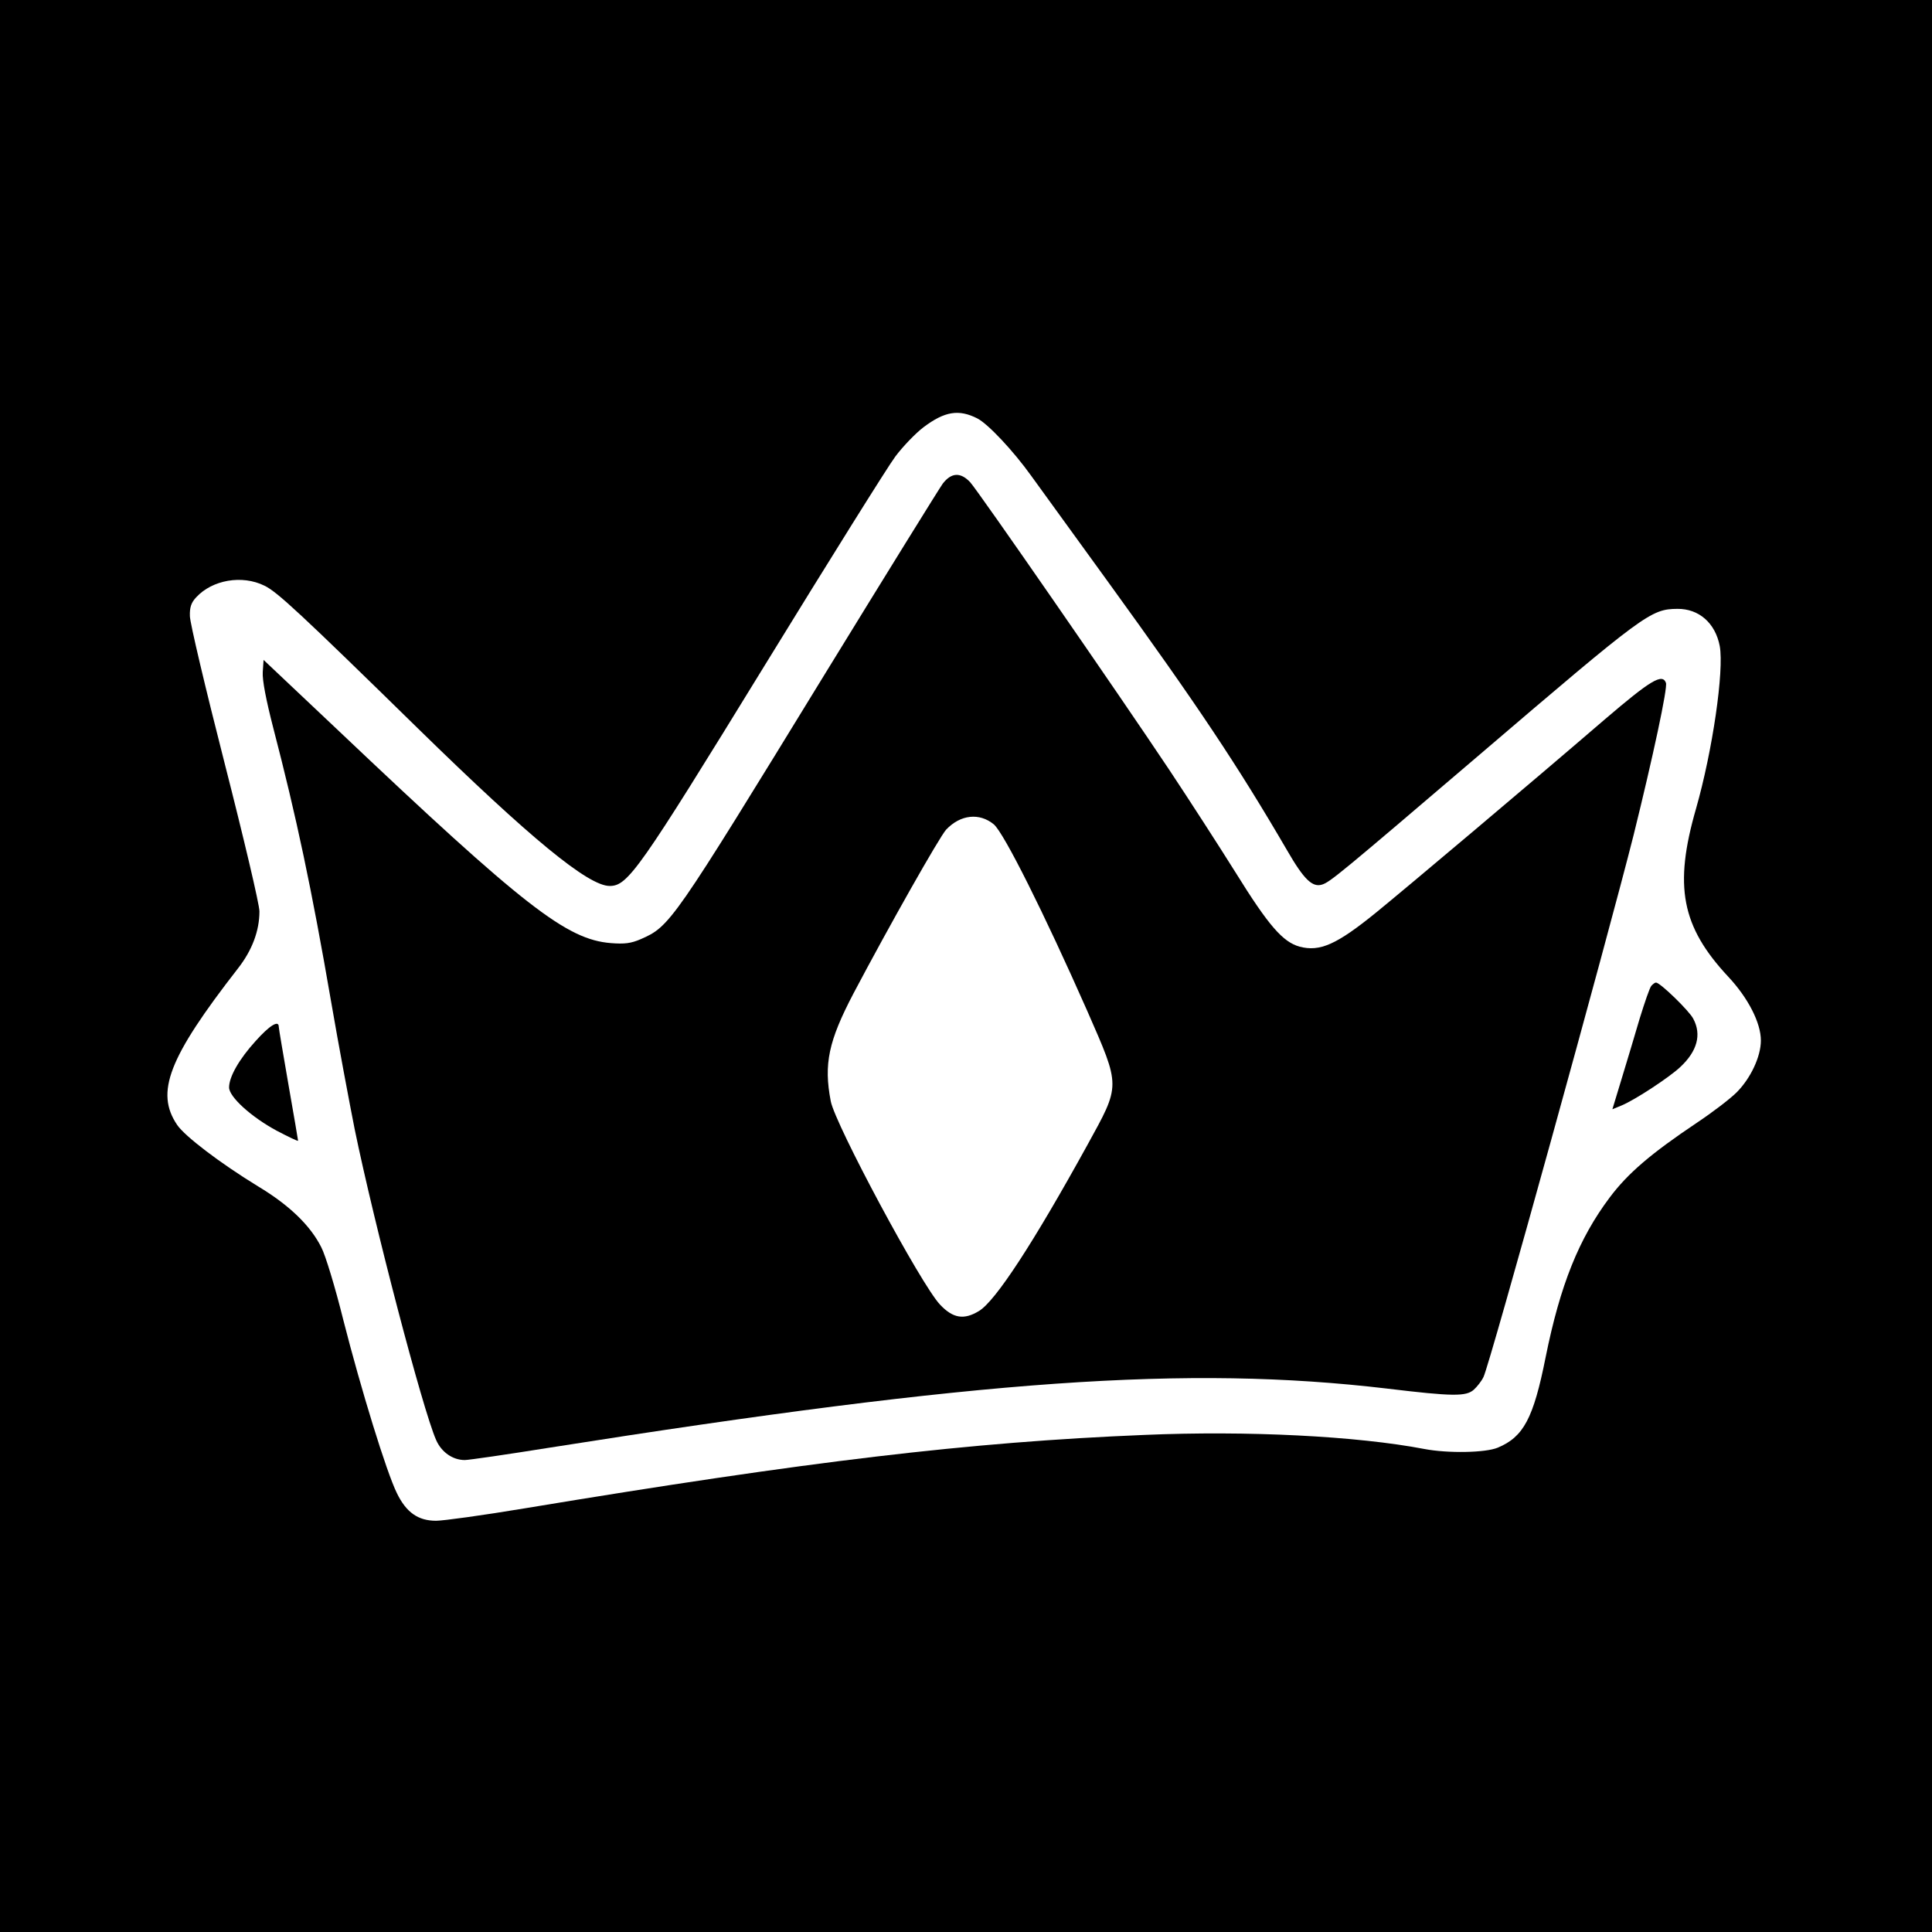
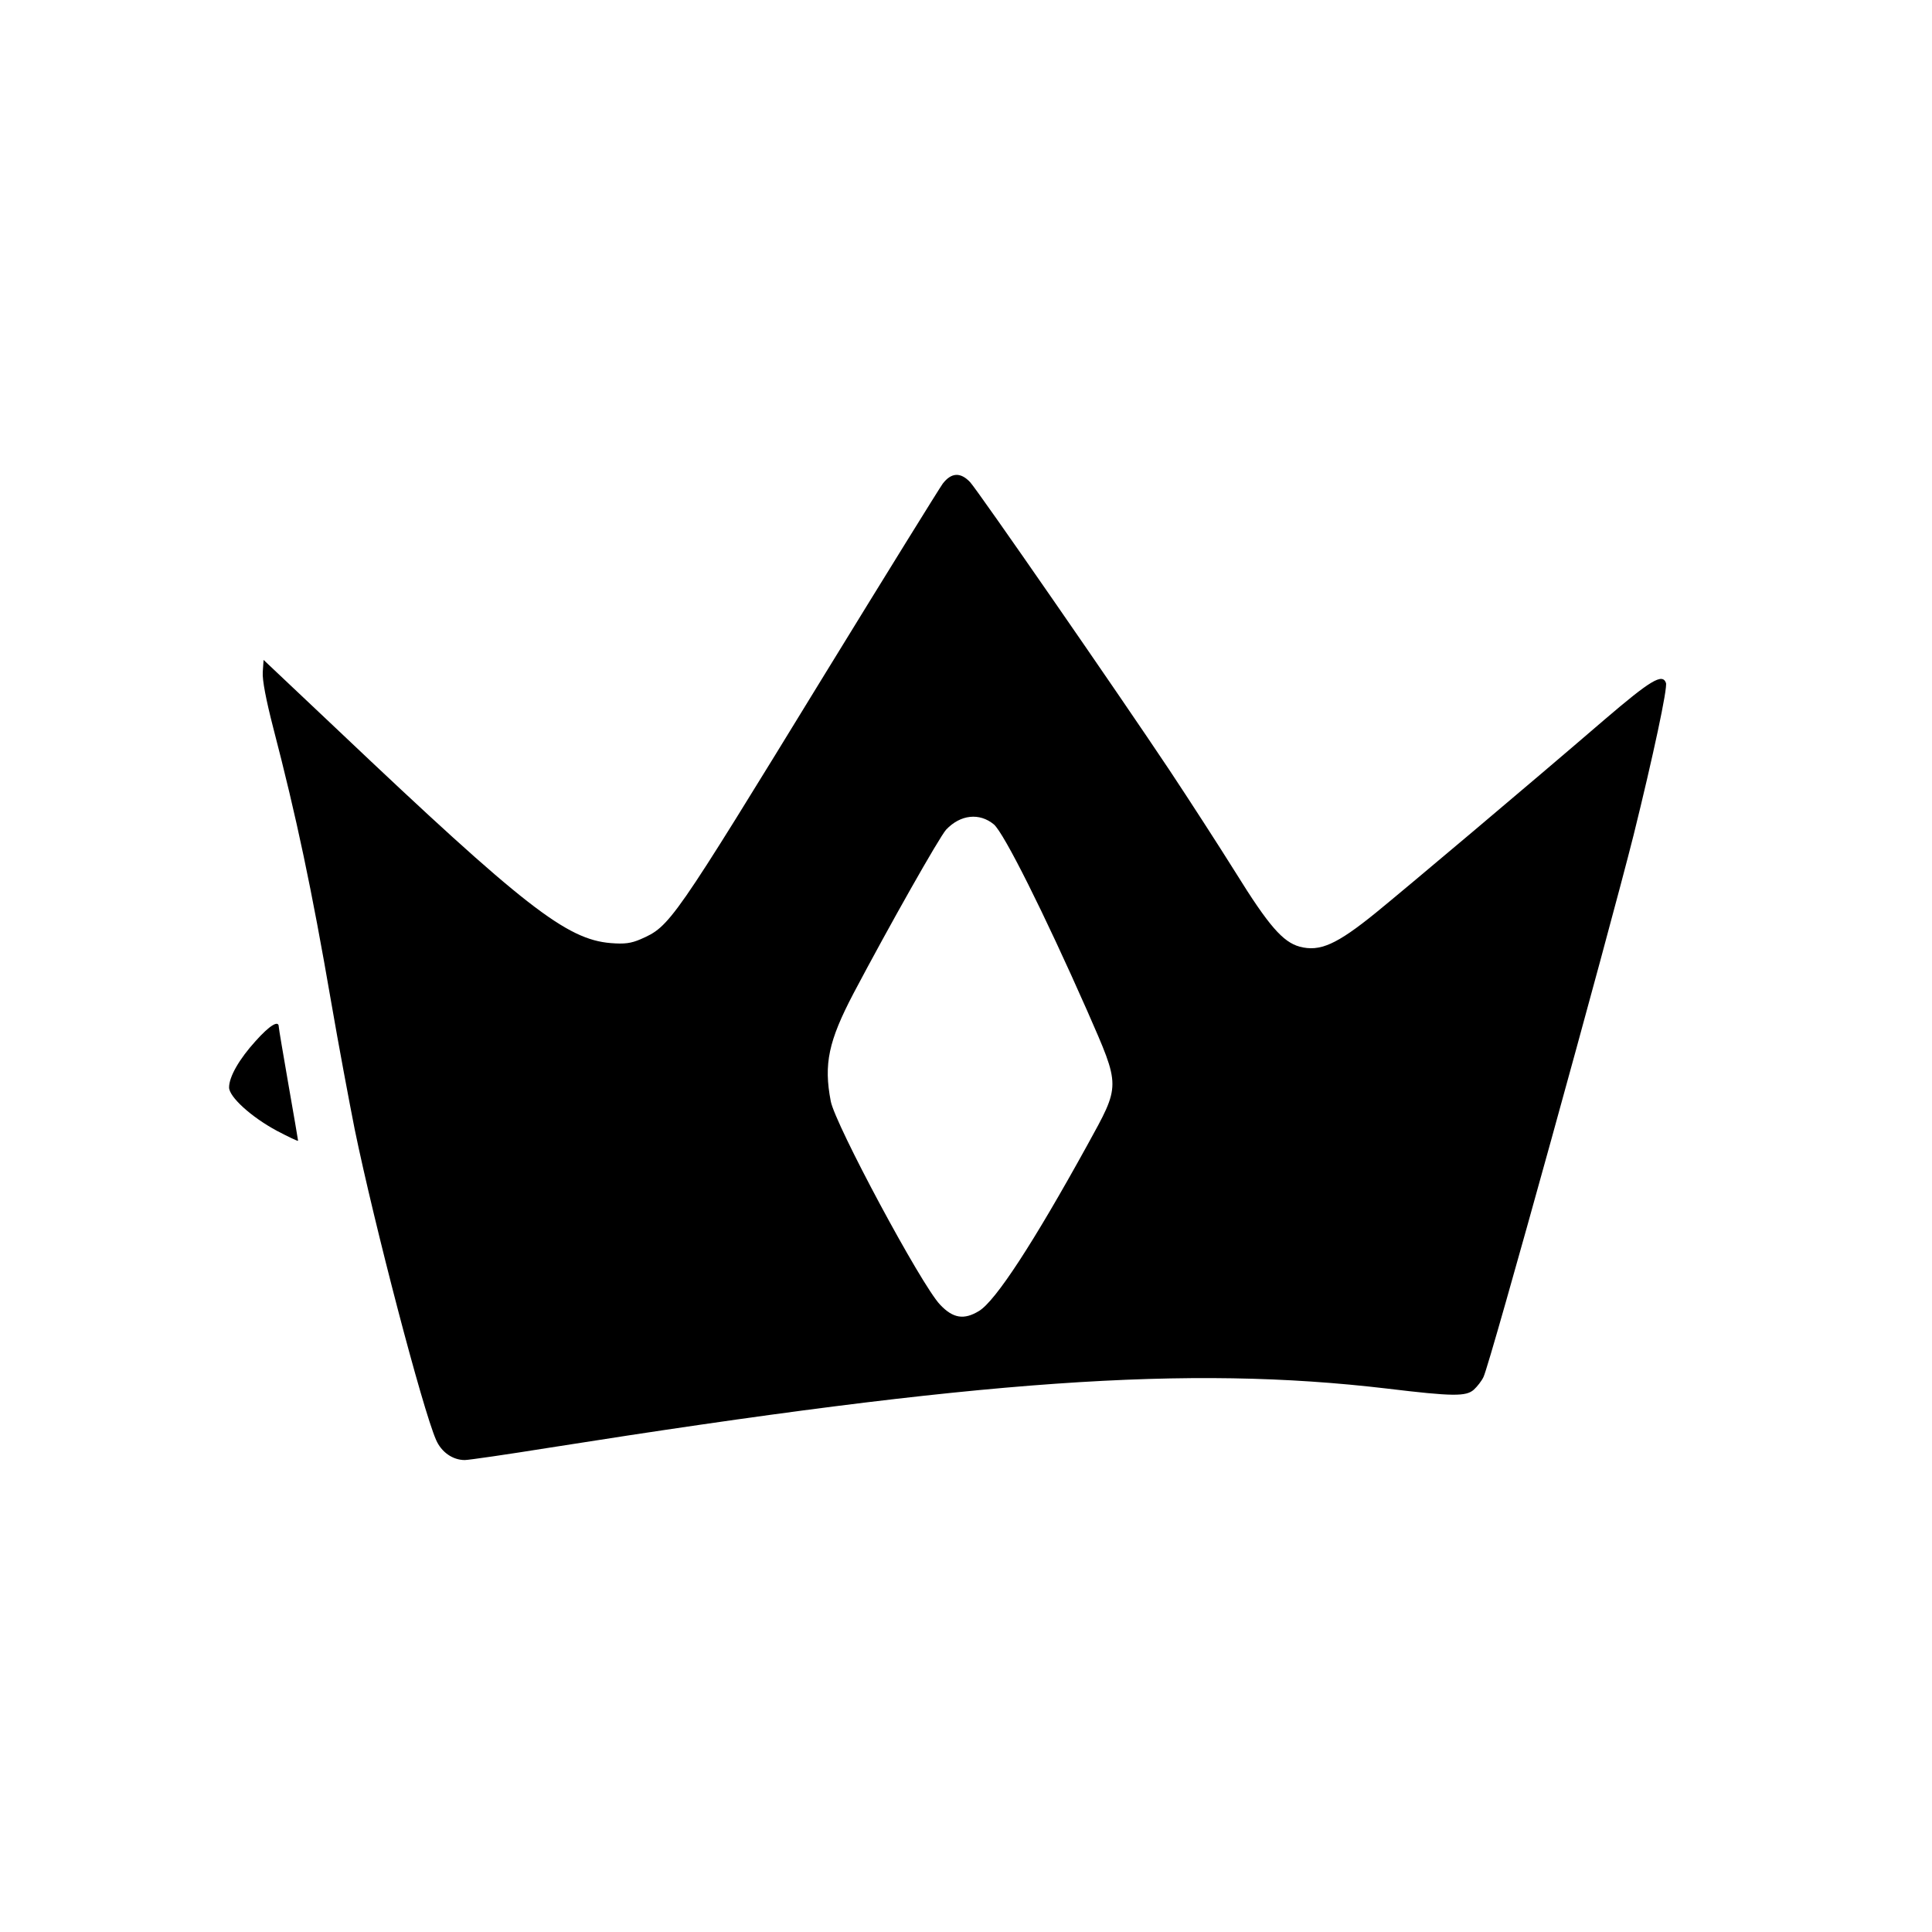
<svg xmlns="http://www.w3.org/2000/svg" version="1.0" width="700pt" height="700pt" viewBox="0 0 700 700" preserveAspectRatio="xMidYMid meet">
  <g transform="translate(0,700) scale(0.1,-0.1)" fill="#000000" stroke="none">
-     <path d="M0 3500 l0 -3500 3500 0 3500 0 0 3500 0 3500 -3500 0 -3500 0 0 -3500z m3541 1984 c39 -20 131 -118 196 -209 32 -44 157 -217 279 -385 323 -446 468 -663 648 -972 60 -104 91 -134 126 -123 29 9 64 38 570 470 600 513 621 528 717 529 78 1 138 -51 154 -135 16 -89 -26 -379 -86 -589 -81 -281 -53 -427 117 -609 72 -77 118 -167 118 -231 0 -58 -37 -137 -88 -188 -23 -23 -87 -72 -144 -110 -167 -112 -250 -183 -316 -271 -111 -148 -179 -316 -232 -579 -44 -221 -80 -288 -173 -327 -45 -19 -182 -21 -266 -5 -245 47 -642 67 -1015 51 -634 -26 -1213 -95 -2245 -266 -150 -25 -295 -45 -321 -45 -65 0 -108 30 -142 100 -38 77 -130 376 -194 627 -29 117 -65 236 -80 264 -39 78 -115 152 -228 220 -139 85 -266 182 -294 223 -80 118 -32 243 220 567 51 65 78 136 78 207 0 25 -57 266 -126 536 -69 270 -126 510 -126 534 -1 32 5 49 23 68 58 63 166 82 247 42 46 -22 129 -99 557 -518 406 -397 616 -570 694 -570 66 0 106 57 561 798 234 381 447 722 474 758 27 36 73 84 102 106 77 58 128 66 195 32z" />
    <path d="M3416 5248 c-13 -18 -205 -328 -426 -688 -557 -909 -562 -916 -669 -963 -35 -15 -58 -18 -108 -14 -160 13 -313 131 -988 771 l-270 255 -3 -44 c-2 -29 12 -101 38 -202 84 -323 139 -582 210 -994 27 -157 66 -364 85 -460 71 -345 246 -1015 295 -1126 19 -44 60 -73 104 -73 14 0 152 20 308 45 1564 247 2311 299 3033 214 240 -29 287 -29 315 -4 12 11 28 31 35 46 22 42 452 1598 544 1964 70 283 124 534 117 551 -13 35 -55 10 -221 -132 -273 -235 -722 -613 -830 -701 -143 -116 -203 -142 -276 -123 -61 17 -112 75 -233 270 -60 96 -168 263 -239 370 -188 282 -692 1010 -722 1043 -35 37 -68 35 -99 -5z m185 -1235 c37 -32 182 -322 338 -675 122 -279 122 -266 0 -488 -194 -352 -332 -564 -392 -600 -54 -33 -94 -27 -141 23 -68 71 -380 653 -396 737 -26 135 -8 218 82 390 131 248 311 566 336 594 52 55 121 62 173 19z" />
-     <path d="M5983 3428 c-6 -7 -24 -60 -42 -118 -17 -58 -46 -155 -65 -217 l-34 -112 34 14 c48 20 173 102 212 139 61 57 78 117 47 175 -14 28 -120 131 -135 131 -4 0 -12 -6 -17 -12z" />
    <path d="M926 3228 c-59 -65 -96 -129 -96 -168 0 -34 80 -107 173 -157 42 -22 77 -39 77 -36 0 3 -16 95 -35 204 -19 110 -35 203 -35 209 0 25 -33 5 -84 -52z" />
  </g>
</svg>